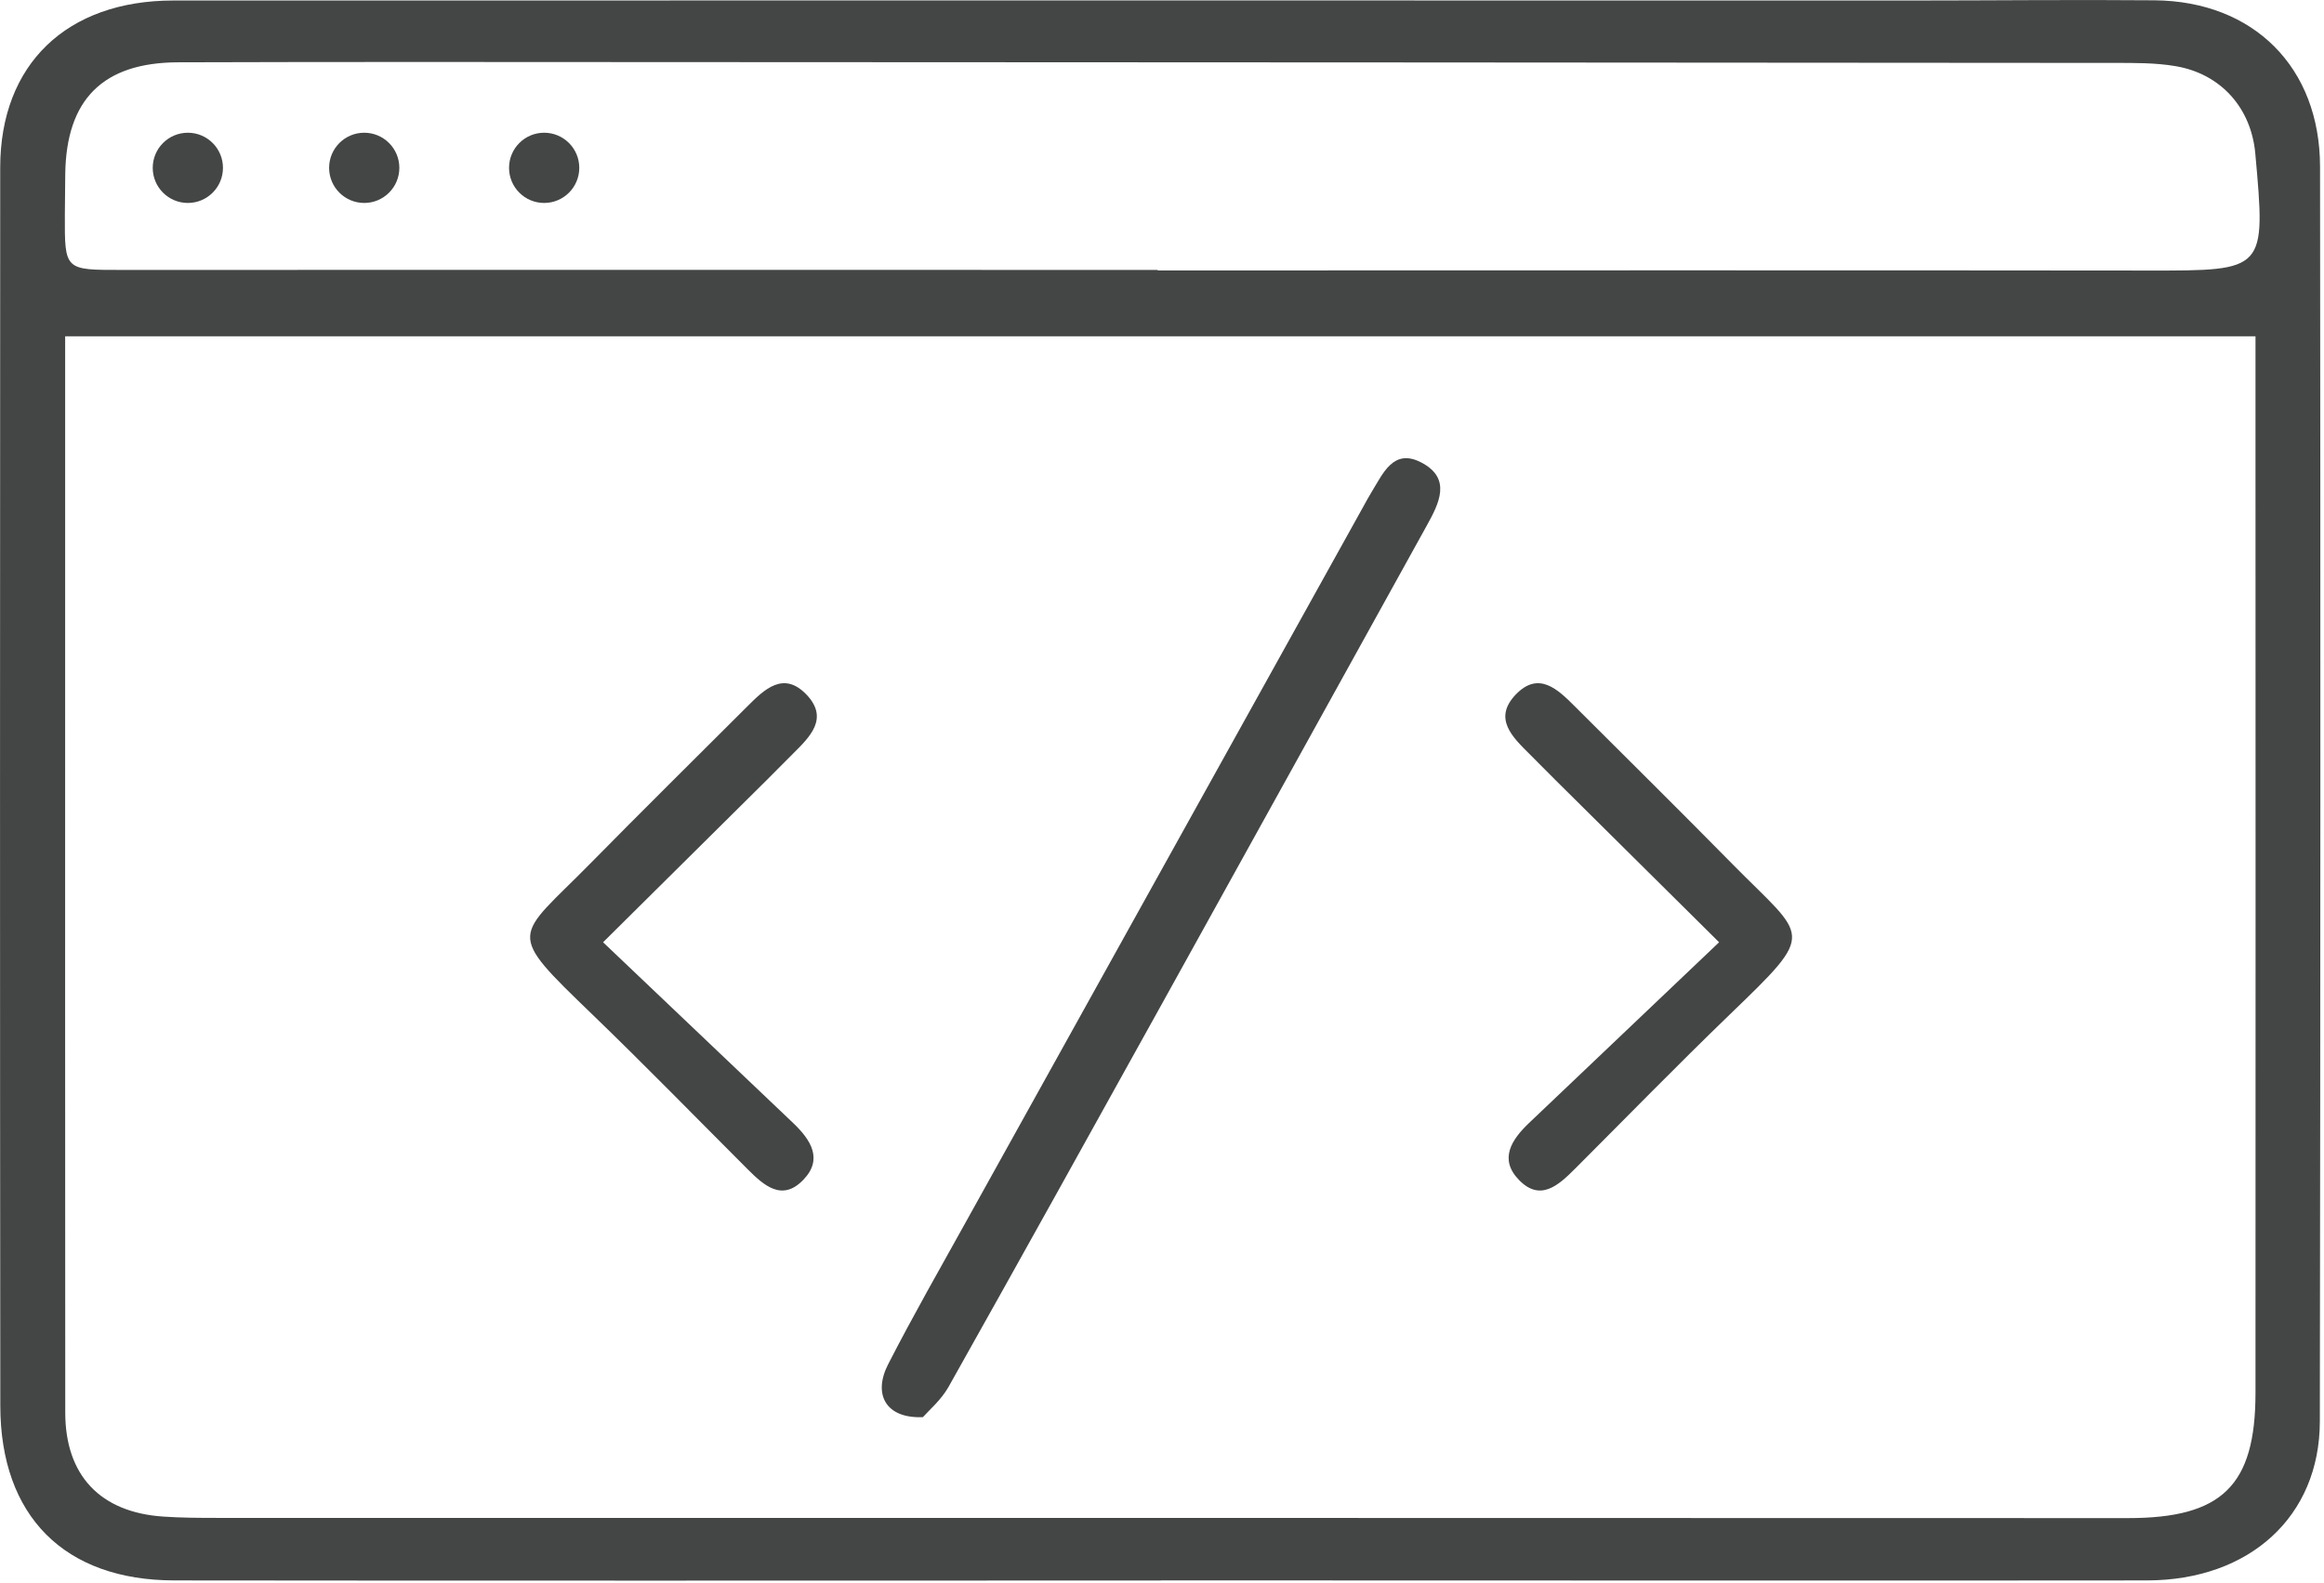
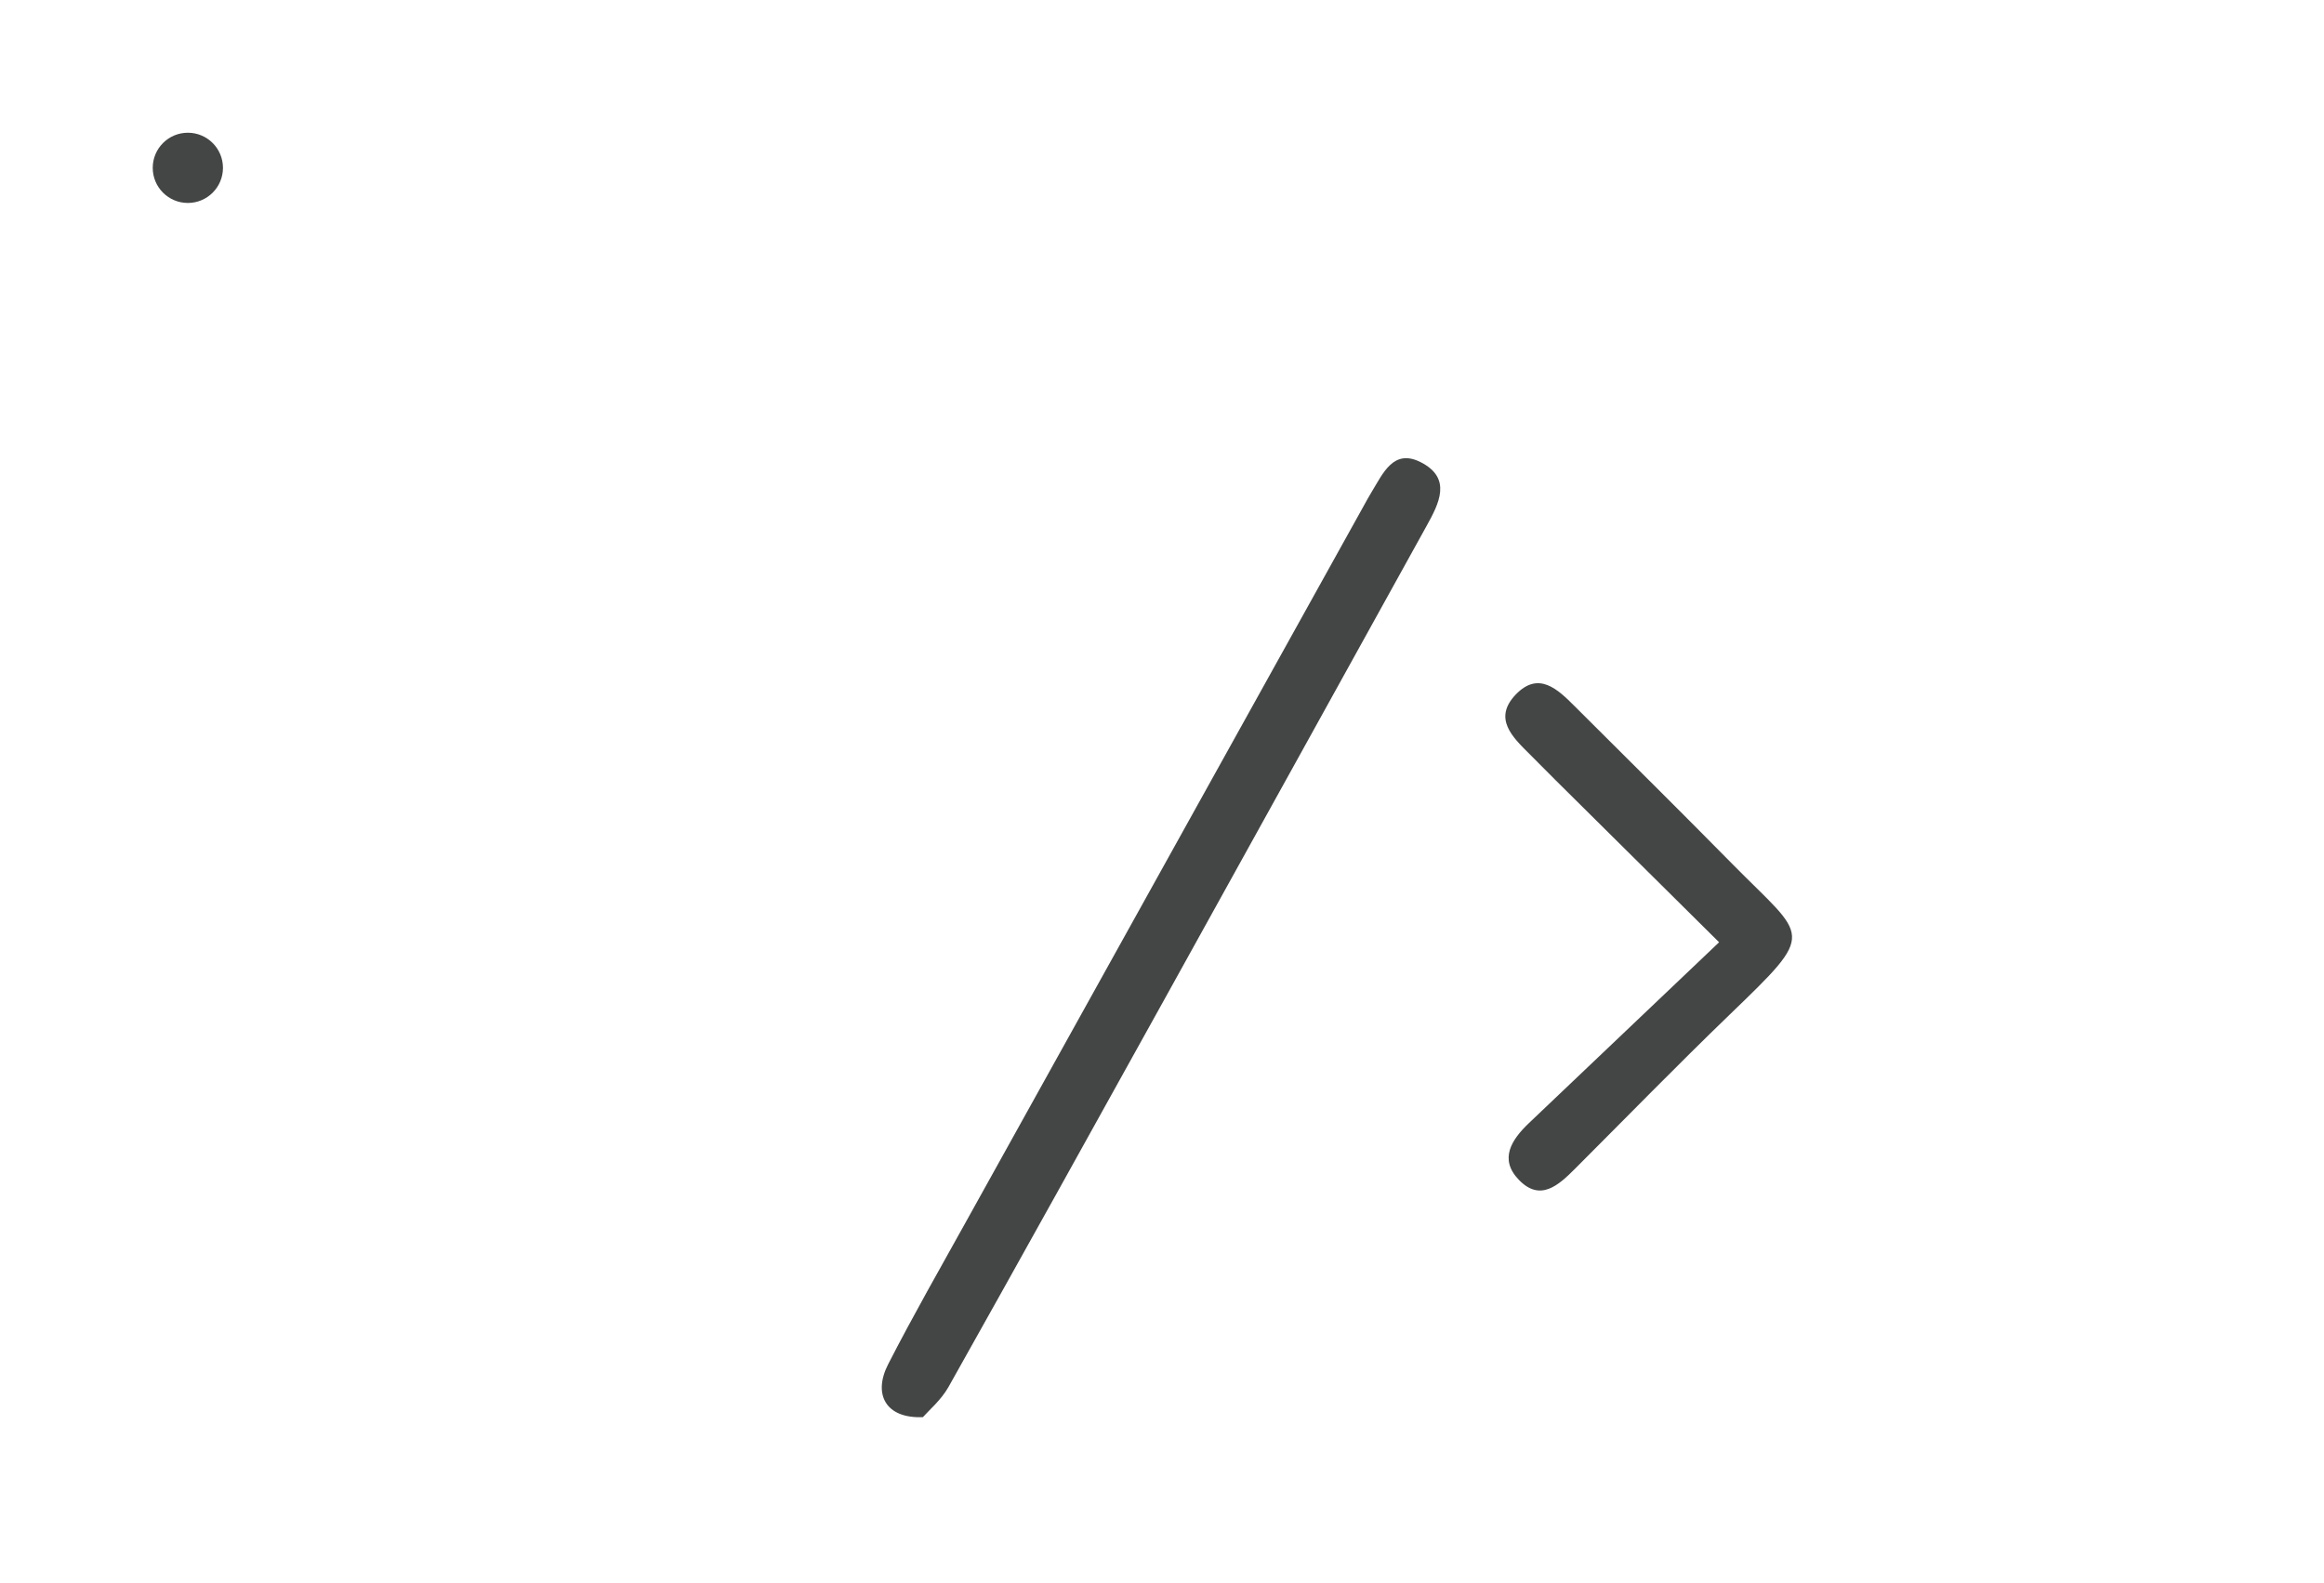
<svg xmlns="http://www.w3.org/2000/svg" width="229" height="156" viewBox="0 0 229 156" fill="none">
  <g clip-path="url(#clip0_346_26)">
-     <path d="M114.38 155.75C81.98 155.75 49.57 155.78 17.17 155.74C6.35 155.73 0.04 149.4 0.03 138.53C-0.01 97.85 -5.85932e-05 57.18 0.02 16.51C0.03 6.34 6.56 0.06 17.07 0.05C74.15 0.03 131.22 0.05 188.3 0.05C196.3 0.05 204.3 -0.04 212.3 0.03C222.06 0.12 228.6 6.63 228.61 16.43C228.66 57.64 228.65 98.86 228.59 140.07C228.58 149.43 221.68 155.72 211.58 155.74C183.11 155.77 154.64 155.74 126.17 155.74C122.24 155.74 118.31 155.74 114.37 155.74L114.38 155.75ZM222.27 33.14H6.42C6.42 42.01 6.42 50.54 6.42 59.06C6.42 85.77 6.41 112.48 6.43 139.19C6.43 145.4 9.88 149.03 16.08 149.45C17.84 149.57 19.6 149.58 21.36 149.58C84.13 149.58 146.91 149.58 209.68 149.6C218.94 149.6 222.25 146.43 222.25 137.24C222.27 105.11 222.25 72.97 222.25 40.84C222.25 38.41 222.25 35.98 222.25 33.13L222.27 33.14ZM114.08 26.61C114.08 26.61 114.08 26.64 114.08 26.65C146.62 26.65 179.16 26.62 211.7 26.66C223.25 26.67 223.28 26.72 222.23 15.13C221.83 10.66 218.86 7.28 214.38 6.52C212.39 6.18 210.33 6.2 208.3 6.2C161.79 6.16 115.29 6.14 68.78 6.12C51.7 6.12 34.61 6.08 17.53 6.14C10.12 6.17 6.54 9.82 6.43 17.11C6.41 18.47 6.4 19.82 6.39 21.18C6.37 26.65 6.38 26.6 11.98 26.6C46.01 26.58 80.04 26.6 114.08 26.6V26.61Z" fill="#444545" />
    <path d="M90.94 139.65C87.28 139.81 86 137.4 87.51 134.45C89.98 129.63 92.67 124.93 95.3 120.19C108.31 96.76 121.33 73.33 134.35 49.9C134.61 49.43 134.87 48.95 135.15 48.49C136.28 46.66 137.3 44.16 140.02 45.56C143.09 47.14 141.8 49.61 140.57 51.83C131.98 67.35 123.4 82.86 114.8 98.37C107.71 111.15 100.62 123.94 93.46 136.68C92.73 137.97 91.52 138.99 90.94 139.65Z" fill="#444545" />
    <path d="M169.4 92.86C163.45 86.96 158.36 81.92 153.28 76.88C152.42 76.02 151.56 75.16 150.7 74.29C149.02 72.62 147.11 70.8 149.35 68.45C151.61 66.09 153.49 67.92 155.18 69.61C160.35 74.77 165.55 79.91 170.68 85.12C178.06 92.62 179.12 91.61 170.41 100.01C165.25 104.99 160.24 110.13 155.17 115.2C153.56 116.81 151.76 118.45 149.66 116.26C147.69 114.22 148.94 112.31 150.66 110.67C156.74 104.9 162.81 99.12 169.4 92.85V92.86Z" fill="#444545" />
-     <path d="M59.42 92.86C65.37 86.96 70.46 81.92 75.54 76.88C76.4 76.02 77.26 75.16 78.12 74.29C79.8 72.62 81.71 70.8 79.47 68.45C77.21 66.09 75.33 67.92 73.64 69.61C68.47 74.77 63.27 79.91 58.14 85.12C50.76 92.62 49.7 91.61 58.41 100.01C63.57 104.99 68.58 110.13 73.65 115.2C75.26 116.81 77.06 118.45 79.16 116.26C81.13 114.22 79.88 112.31 78.16 110.67C72.08 104.9 66.01 99.12 59.42 92.85V92.86Z" fill="#444545" />
    <path d="M18.51 20C20.421 20 21.97 18.451 21.97 16.54C21.97 14.629 20.421 13.08 18.51 13.08C16.599 13.08 15.05 14.629 15.05 16.54C15.05 18.451 16.599 20 18.51 20Z" fill="#444545" />
-     <path d="M35.89 20C37.801 20 39.35 18.451 39.35 16.54C39.35 14.629 37.801 13.08 35.89 13.08C33.979 13.08 32.43 14.629 32.43 16.54C32.43 18.451 33.979 20 35.89 20Z" fill="#444545" />
-     <path d="M53.62 20C55.531 20 57.08 18.451 57.08 16.54C57.08 14.629 55.531 13.08 53.62 13.08C51.709 13.08 50.16 14.629 50.16 16.54C50.16 18.451 51.709 20 53.62 20Z" fill="#444545" />
  </g>
  <defs>
    <clipPath id="clip0_346_26">
      <rect width="228.64" height="155.76" fill="white" />
    </clipPath>
  </defs>
</svg>